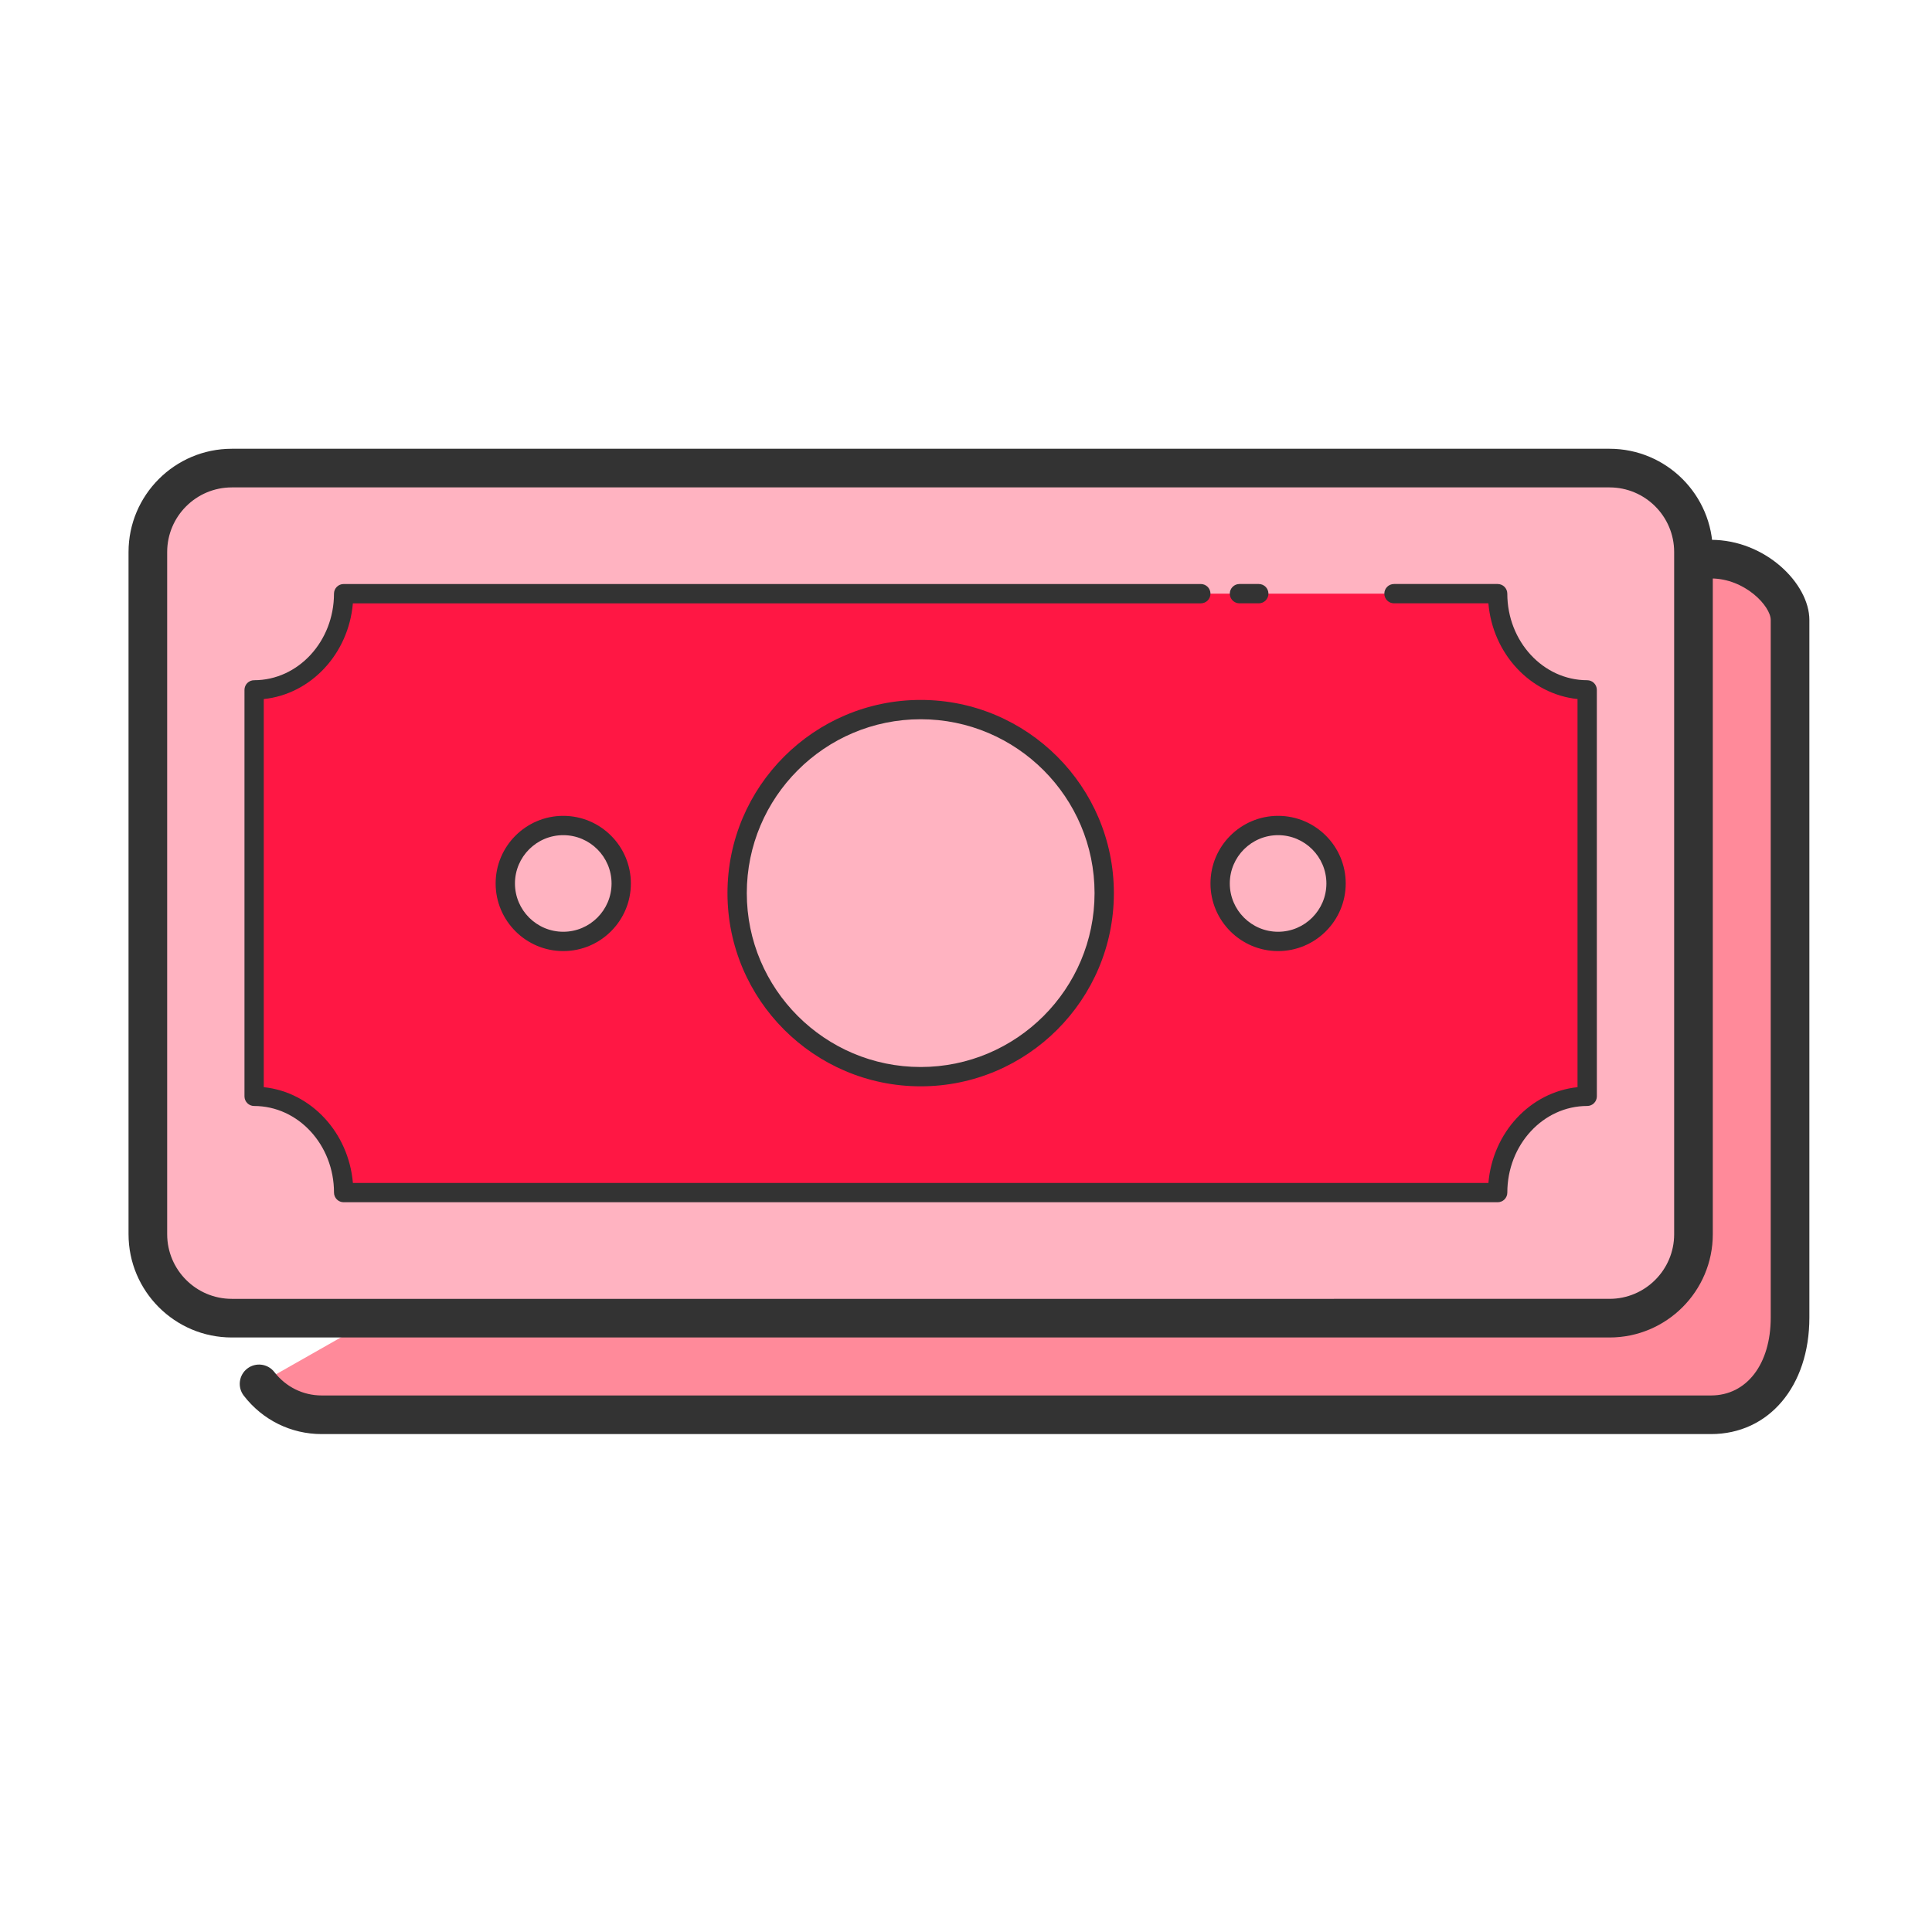
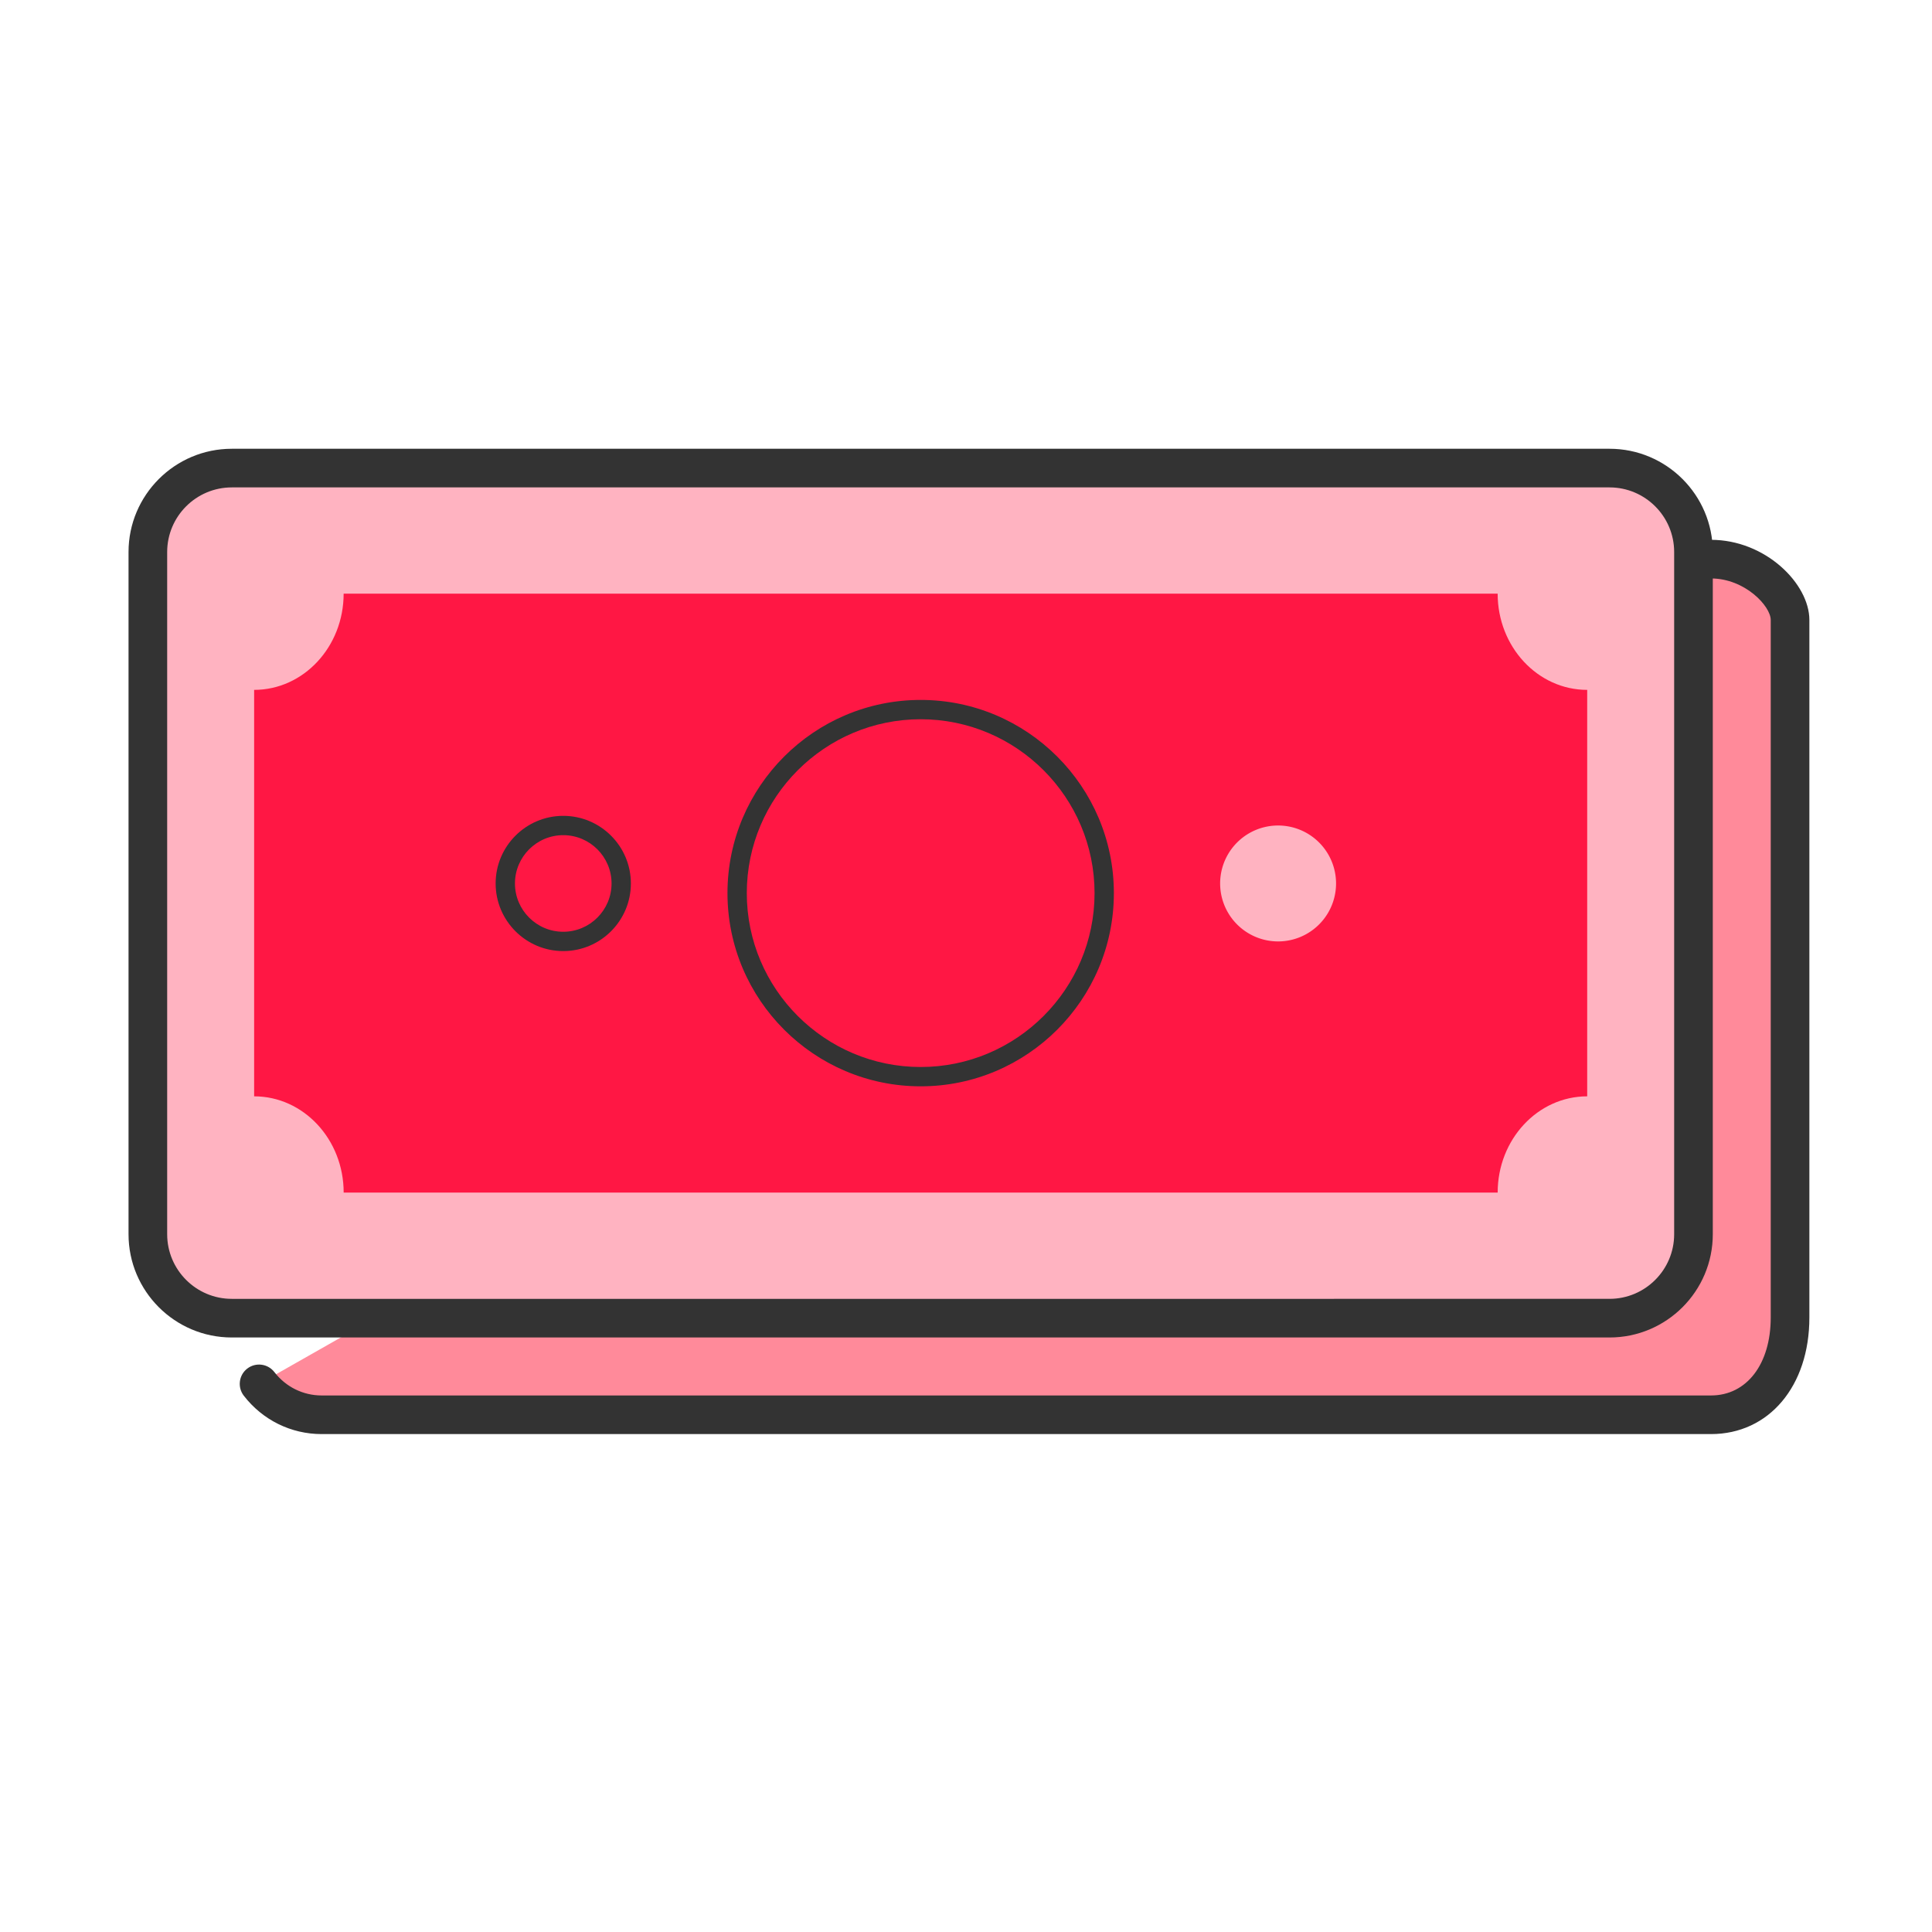
<svg xmlns="http://www.w3.org/2000/svg" viewBox="0 0 100 100" width="100px" height="100px">
  <path fill="#ff8a9a" d="M88.56,28.94c2.251,0,4.093,1.842,4.093,3.151v36.102c0,3.194-1.842,5.036-4.093,5.036h-71.91c-1.315,0-2.49-0.628-3.24-1.599" />
  <path fill="#333333" d="M88.56,74.228h-71.91c-1.586,0-3.056-0.725-4.032-1.988c-0.337-0.438-0.257-1.065,0.18-1.402c0.437-0.337,1.064-0.257,1.403,0.18c0.594,0.77,1.487,1.211,2.449,1.211h71.91c1.85,0,3.093-1.622,3.093-4.035V32.091c0-0.717-1.337-2.15-3.093-2.15c-0.552,0-1-0.447-1-1s0.448-1,1-1c2.821,0,5.093,2.271,5.093,4.15v36.103C93.654,71.747,91.559,74.228,88.56,74.228z" />
  <path fill="#ffb3c1" d="M83.31,68.228H11.997c-2.389,0-4.344-1.955-4.344-4.344V28.572c0-2.389,1.955-4.344,4.344-4.344H83.31c2.389,0,4.344,1.955,4.344,4.344v35.312C87.654,66.274,85.699,68.228,83.31,68.228z" />
  <path fill="#333333" d="M83.31,69.228H11.997c-2.947,0-5.344-2.397-5.344-5.344V28.572c0-2.946,2.397-5.344,5.344-5.344H83.31c2.947,0,5.344,2.397,5.344,5.344v35.312C88.654,66.831,86.257,69.228,83.31,69.228z M11.997,25.228c-1.844,0-3.344,1.5-3.344,3.344v35.312c0,1.844,1.5,3.344,3.344,3.344H83.31c1.844,0,3.344-1.5,3.344-3.344V28.572c0-1.844-1.5-3.344-3.344-3.344H11.997z" />
  <path fill="#ff1744" d="M62.154,30.728H17.787c-0.001,2.75-2.075,4.979-4.633,4.98v21.038c2.559,0,4.634,2.231,4.634,4.982h59.731c0-2.752,2.075-4.982,4.634-4.982V35.708l-0.001,0c-2.559,0-4.633-2.229-4.634-4.98h-5.365" />
-   <path fill="#333333" d="M77.519,62.228H17.788c-0.276,0-0.5-0.224-0.5-0.5c0-2.472-1.854-4.482-4.134-4.482c-0.276,0-0.5-0.224-0.5-0.5V35.708c0-0.276,0.224-0.5,0.5-0.5c2.278,0,4.132-2.01,4.133-4.479c0-0.276,0.224-0.5,0.5-0.5h44.367c0.276,0,0.5,0.224,0.5,0.5s-0.224,0.5-0.5,0.5H18.265c-0.223,2.612-2.17,4.7-4.612,4.954v20.089c2.443,0.254,4.391,2.344,4.613,4.957H77.04c0.222-2.613,2.17-4.703,4.613-4.957V36.182c-2.443-0.253-4.39-2.341-4.614-4.954h-4.886c-0.276,0-0.5-0.224-0.5-0.5s0.224-0.5,0.5-0.5h5.365c0.276,0,0.5,0.224,0.5,0.5c0.001,2.471,1.856,4.48,4.134,4.48c0.276,0,0.5,0.224,0.5,0.5l0.001,21.037c0,0.133-0.053,0.26-0.146,0.354s-0.221,0.146-0.354,0.146c-2.28,0-4.134,2.011-4.134,4.482C78.019,62.005,77.796,62.228,77.519,62.228z" />
-   <path fill="#333333" d="M65.154,31.228h-1c-0.276,0-0.5-0.224-0.5-0.5s0.224-0.5,0.5-0.5h1c0.276,0,0.5,0.224,0.5,0.5S65.43,31.228,65.154,31.228z" />
-   <path fill="#ffb3c1" d="M47.654 36.728A9.5 9.5 0 1 0 47.654 55.728A9.5 9.5 0 1 0 47.654 36.728Z" />
  <path fill="#333333" d="M47.654,56.228c-5.514,0-10-4.486-10-10s4.486-10,10-10s10,4.486,10,10S53.168,56.228,47.654,56.228z M47.654,37.228c-4.962,0-9,4.037-9,9s4.038,9,9,9s9-4.037,9-9S52.616,37.228,47.654,37.228z" />
-   <path fill="#ffb3c1" d="M29.154 42.728A3 3 0 1 0 29.154 48.728A3 3 0 1 0 29.154 42.728Z" />
  <path fill="#333333" d="M29.154,49.228c-1.93,0-3.5-1.57-3.5-3.5s1.57-3.5,3.5-3.5s3.5,1.57,3.5,3.5S31.083,49.228,29.154,49.228z M29.154,43.228c-1.378,0-2.5,1.121-2.5,2.5s1.122,2.5,2.5,2.5s2.5-1.121,2.5-2.5S30.532,43.228,29.154,43.228z" />
  <path fill="#ffb3c1" d="M66.154 42.728A3 3 0 1 0 66.154 48.728A3 3 0 1 0 66.154 42.728Z" />
-   <path fill="#333333" d="M66.154,49.228c-1.93,0-3.5-1.57-3.5-3.5s1.57-3.5,3.5-3.5s3.5,1.57,3.5,3.5S68.083,49.228,66.154,49.228z M66.154,43.228c-1.378,0-2.5,1.121-2.5,2.5s1.122,2.5,2.5,2.5s2.5-1.121,2.5-2.5S67.532,43.228,66.154,43.228z" />
</svg>